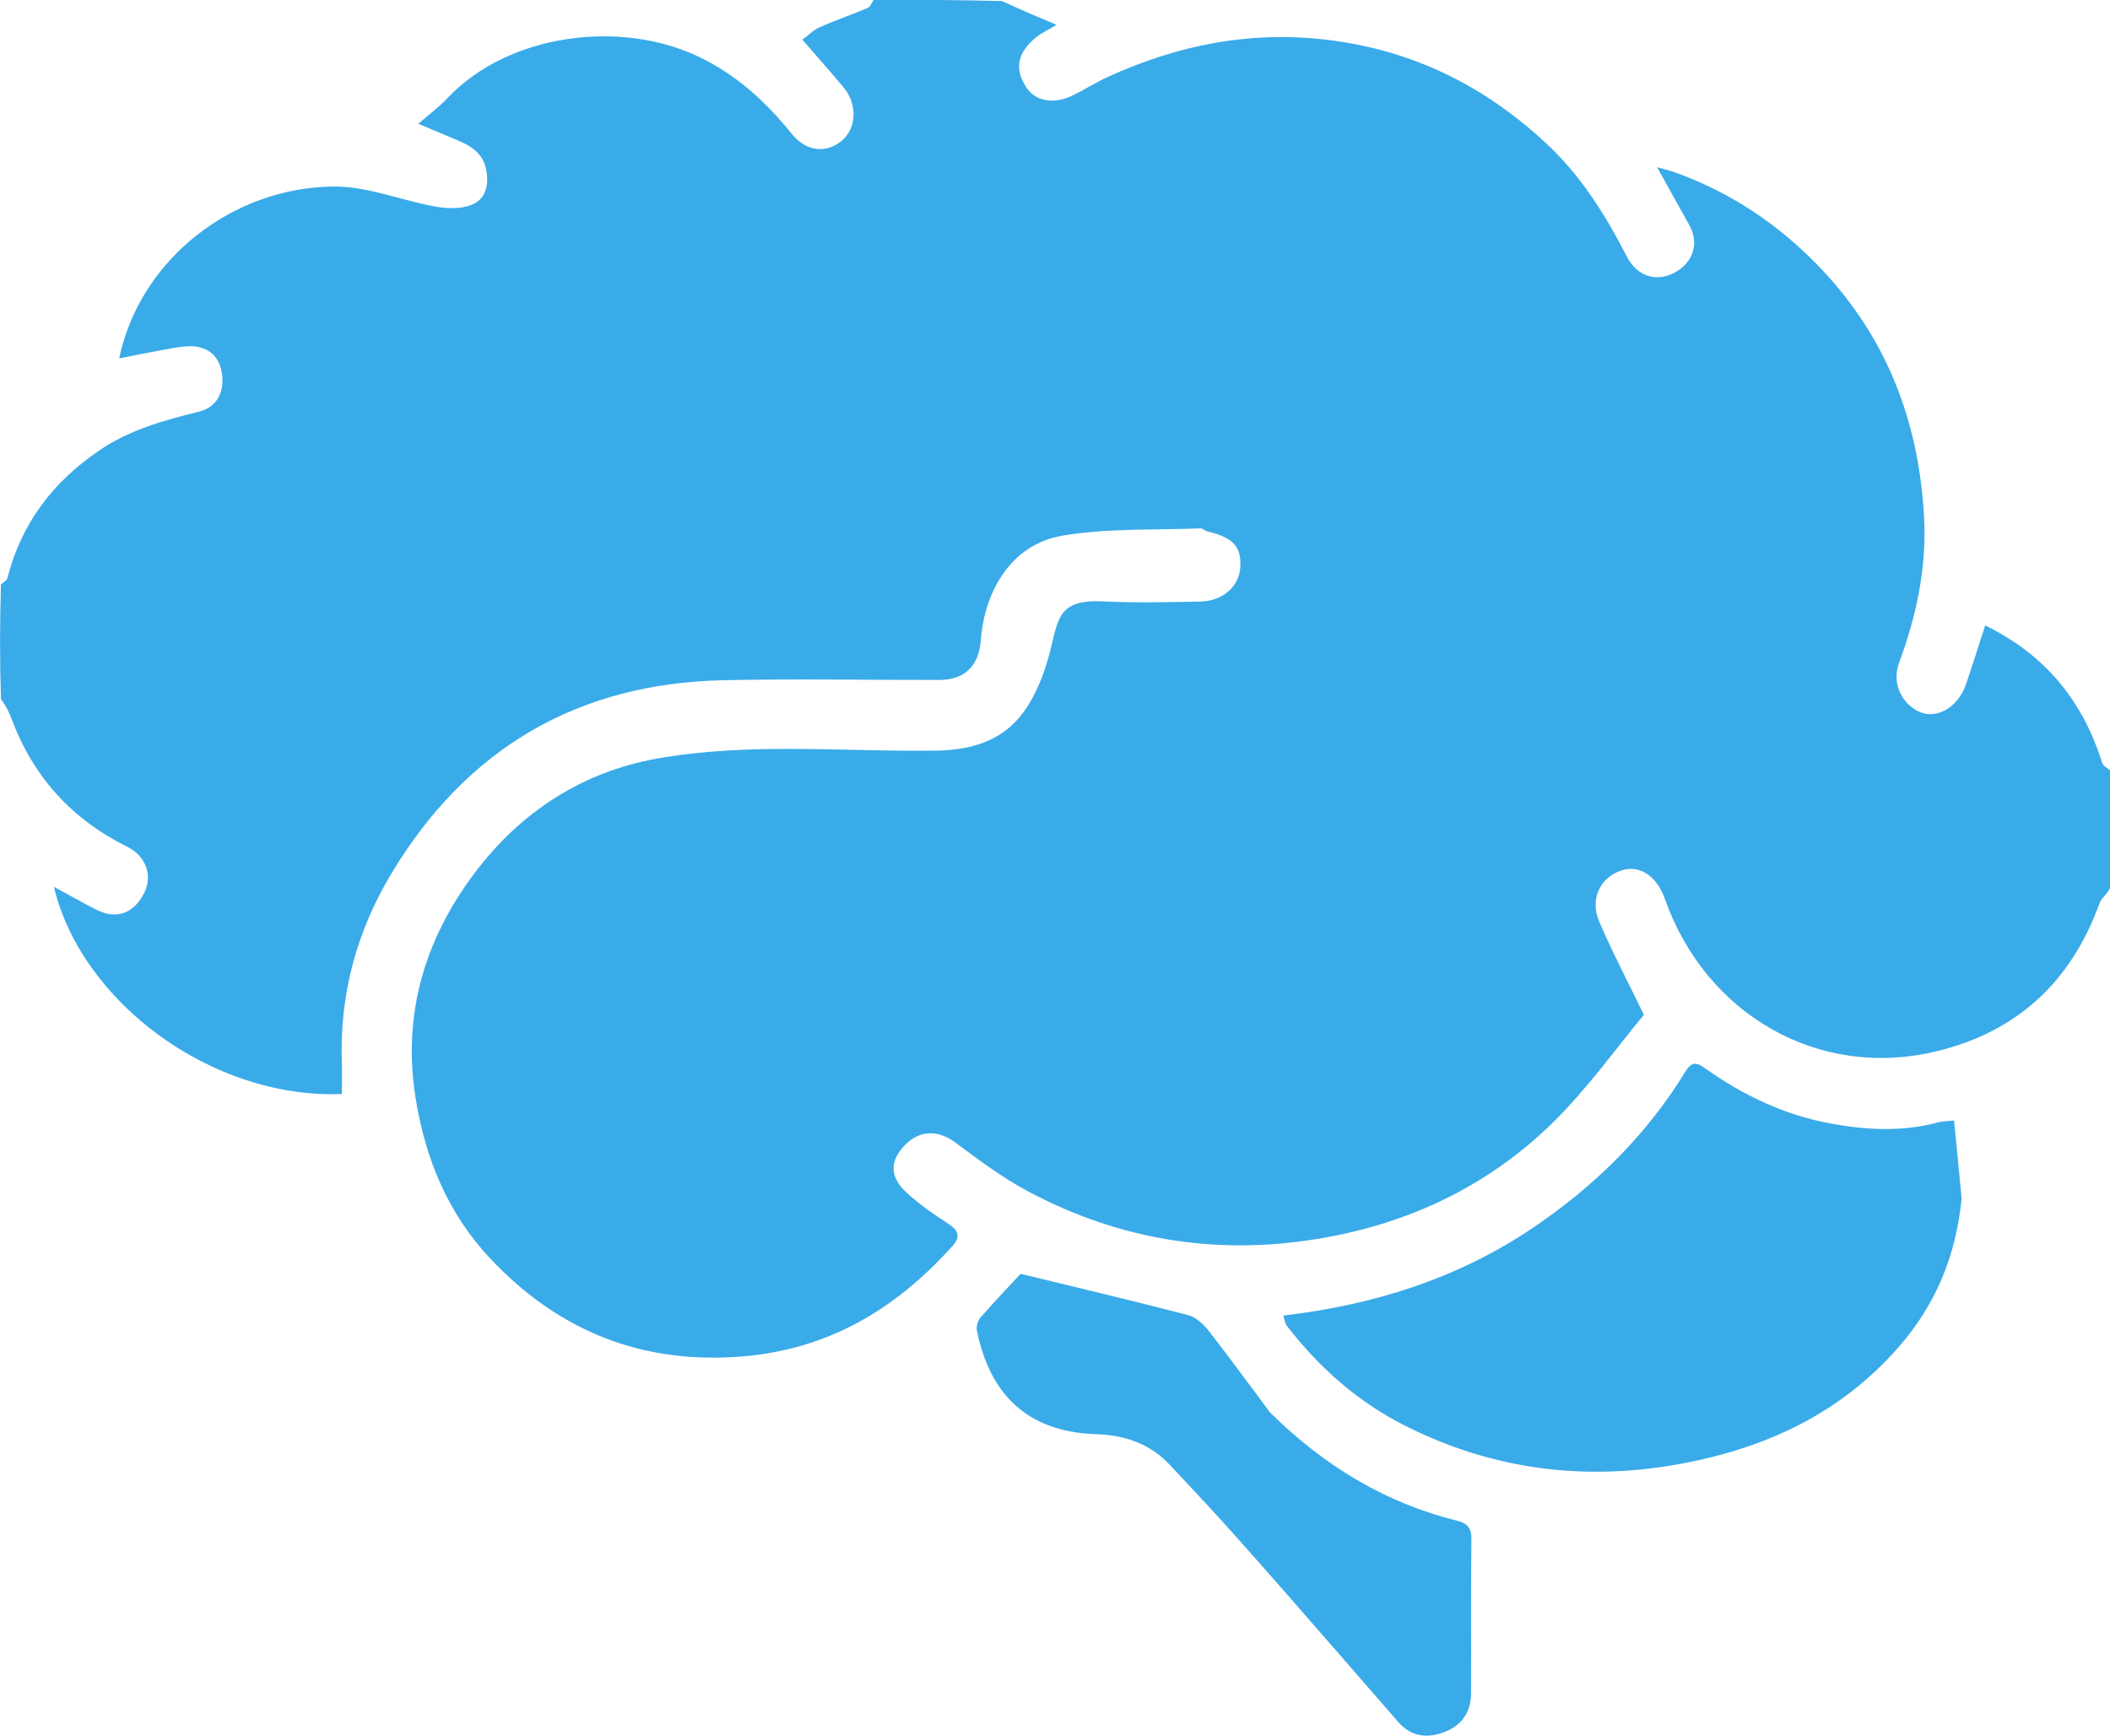
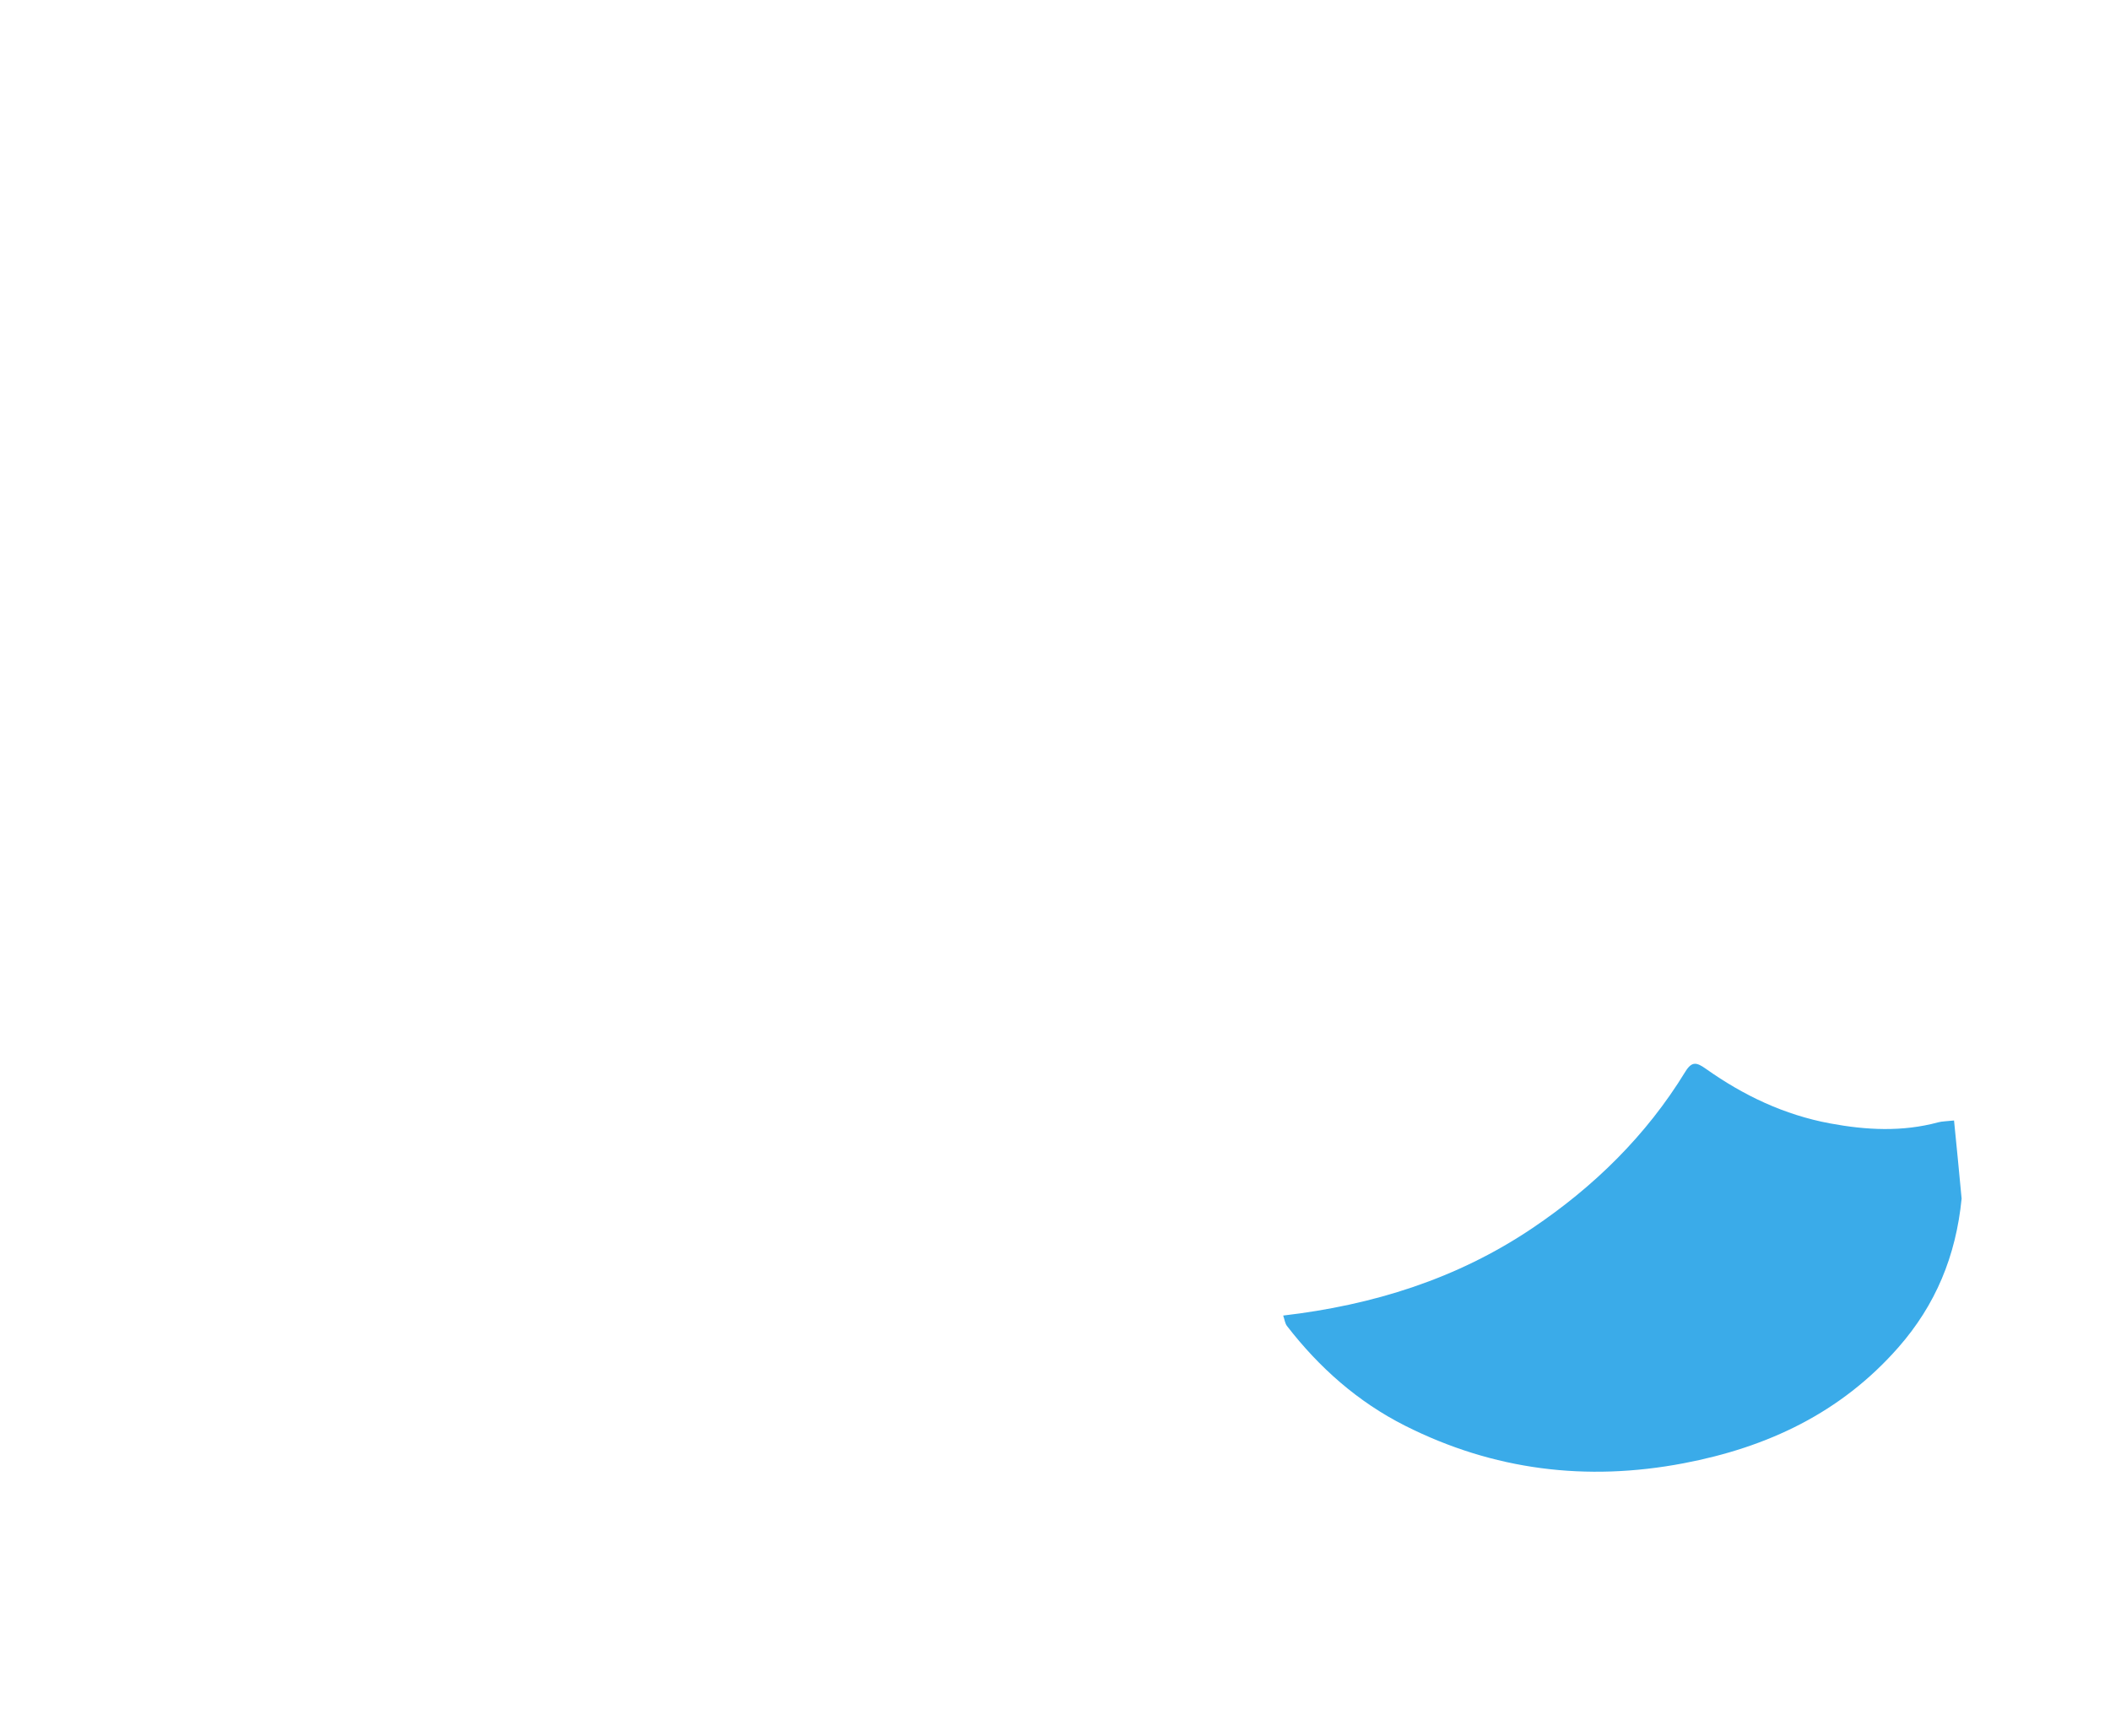
<svg xmlns="http://www.w3.org/2000/svg" id="Layer_1" viewBox="0 0 511.93 421.13">
  <defs>
    <style> .cls-1 { fill: #3aabe9; } </style>
  </defs>
-   <path class="cls-1" d="M511.93,215.53c-.87,1.53-2.11,2.45-2.55,3.67-6.87,18.89-19.77,31.06-39.43,35.85-28.96,7.06-56.21-9.17-65.97-36.83-2.04-5.78-6.29-8.57-10.84-6.93-5.04,1.82-7.44,6.93-5.11,12.39,3.06,7.14,6.69,14.03,10.82,22.56-6.73,8.06-13.67,17.86-22.1,26.14-14.97,14.7-33.21,23.72-53.95,27.66-25.9,4.93-50.48,1.3-73.64-11.12-6.12-3.28-11.76-7.54-17.36-11.69-4.18-3.1-8.67-3.12-12.31.68-3.66,3.82-3.68,7.69.54,11.54,3.1,2.83,6.62,5.25,10.15,7.55,2.49,1.63,2.86,3.16.89,5.35-13.62,15.17-29.87,24.98-50.75,26.75-24.56,2.08-44.9-6.17-61.47-23.84-10.15-10.83-15.64-24.05-18.01-38.78-3.29-20.47,2.3-38.71,14.35-54.7,11.02-14.62,25.9-24.47,44.33-27.74,22.39-3.97,45.02-1.59,67.54-1.91,8.67-.12,16.16-2.39,21.2-9.26,3.13-4.26,5.19-9.64,6.51-14.82,2.03-7.95,1.92-12.66,12.87-12.13,7.81.38,15.66.19,23.49.04,5.56-.11,9.49-3.62,9.79-8.33.32-4.96-1.74-7.19-7.93-8.68-.61-.15-1.18-.77-1.75-.75-11.19.46-22.56-.09-33.51,1.78-12.46,2.13-18.88,13.53-19.77,25.39-.47,6.16-3.85,9.6-10.05,9.61-17.5.03-35-.3-52.49.07-35.35.77-62.21,16.58-80.41,46.82-8.41,13.98-12.61,29.24-12.08,45.67.08,2.64.01,5.29.01,7.91-31.56,1.25-63.26-22.37-69.86-50.28,3.57,1.94,6.88,3.83,10.28,5.55,4.93,2.5,9.21.91,11.7-4.22,1.99-4.08.32-8.81-4.15-11.02-13.46-6.66-22.84-16.95-28.09-31.03-.66-1.76-1.53-3.44-2.59-4.81-.29-9.01-.29-18.37,0-27.85.73-.6,1.45-1,1.58-1.55,3.34-13.25,11.05-23.3,22.25-30.93,7.39-5.04,15.74-7.33,24.27-9.44,4.42-1.09,6.14-4.9,5.52-9.22-.61-4.21-3.39-6.69-7.8-6.63-2.25.03-4.5.52-6.74.92-3.39.61-6.77,1.31-10.4,2.02,5.09-24.25,27.72-41.51,52.05-41.7,8.22-.07,16.43,3.4,24.71,4.87,2.85.51,6.22.6,8.81-.45,3.7-1.51,4.21-5.43,3.37-8.96-1.13-4.73-5.47-6.09-9.38-7.74-1.94-.82-3.87-1.63-6.98-2.94,2.98-2.6,5.15-4.19,6.96-6.12,14.85-15.81,42.18-19.28,61.26-10.06,9.11,4.4,16.17,10.9,22.43,18.67,3.55,4.4,8.55,4.68,12.15,1.58,3.53-3.05,3.78-8.77.4-12.87-3.14-3.8-6.44-7.46-10.02-11.6,1.4-1.04,2.66-2.35,4.2-3.03,3.84-1.7,7.83-3.06,11.7-4.7.62-.26.93-1.27,1.38-1.94,10.35,0,20.71,0,31.19.29,4.35,2.06,8.57,3.82,13.22,5.77-2.07,1.24-3.58,1.92-4.84,2.92-4.71,3.76-5.49,7.74-2.52,12.24,2.29,3.49,6.82,4.23,11.57,1.83,2.75-1.39,5.37-3.05,8.17-4.33,17.26-7.89,35.08-11.39,54.25-8.9,20.37,2.65,37.5,11.34,52.24,25.08,8.3,7.74,14.32,17.32,19.49,27.41,2.43,4.73,7.11,6.31,11.61,3.85,4.6-2.51,5.95-7.22,3.51-11.55-2.52-4.46-4.99-8.95-7.8-14.01,1.83.53,3.22.85,4.55,1.33,13.62,4.93,25.23,12.78,35.24,23.31,16.17,17.01,23.8,37.51,25,60.5.63,11.99-1.87,23.79-6.04,35.01-2.1,5.64,1.21,10.45,5,12.05,4.33,1.82,9.34-1.33,11.19-6.72,1.6-4.66,3.07-9.38,4.67-14.3,14.54,7.1,23.69,18.3,28.38,33.35.23.75,1.28,1.24,1.94,1.85v28.53Z" />
  <path class="cls-1" d="M475.93,290.82c-1.38,13.96-6.32,25.82-15.35,36.11-13.94,15.87-31.71,24.23-52.1,28.11-23.59,4.49-46.15,1.69-67.58-9.11-11.43-5.76-20.84-14.09-28.66-24.21-.47-.61-.56-1.51-.91-2.52,21.77-2.54,42.15-8.88,60.42-21.18,15-10.1,27.67-22.5,37.14-37.98,1.64-2.68,2.83-2.24,5.05-.67,9.09,6.44,18.98,11.14,30.03,13.2,8.8,1.64,17.55,2.11,26.3-.26.93-.25,1.94-.23,3.82-.44.62,6.24,1.23,12.36,1.84,18.95Z" />
-   <path class="cls-1" d="M308.17,342.74c13.03,12.89,27.9,21.92,45.44,26.27,2.38.59,3.41,1.75,3.38,4.42-.15,12.49-.02,24.98-.09,37.47-.03,4.73-2.43,7.99-6.92,9.53-4.07,1.39-7.75.81-10.72-2.59-8.95-10.28-17.88-20.57-26.86-30.83-5.2-5.94-10.43-11.87-15.73-17.73-4.21-4.66-8.52-9.22-12.81-13.81-4.86-5.2-11-7.27-17.98-7.49-17.02-.55-25.86-10.13-28.87-25.18-.19-.97.22-2.38.88-3.13,3.47-3.96,7.11-7.77,9.73-10.6,14.06,3.43,27.4,6.57,40.67,10.03,1.88.49,3.72,2.21,4.99,3.83,5.01,6.42,9.78,13.02,14.89,19.81Z" />
</svg>